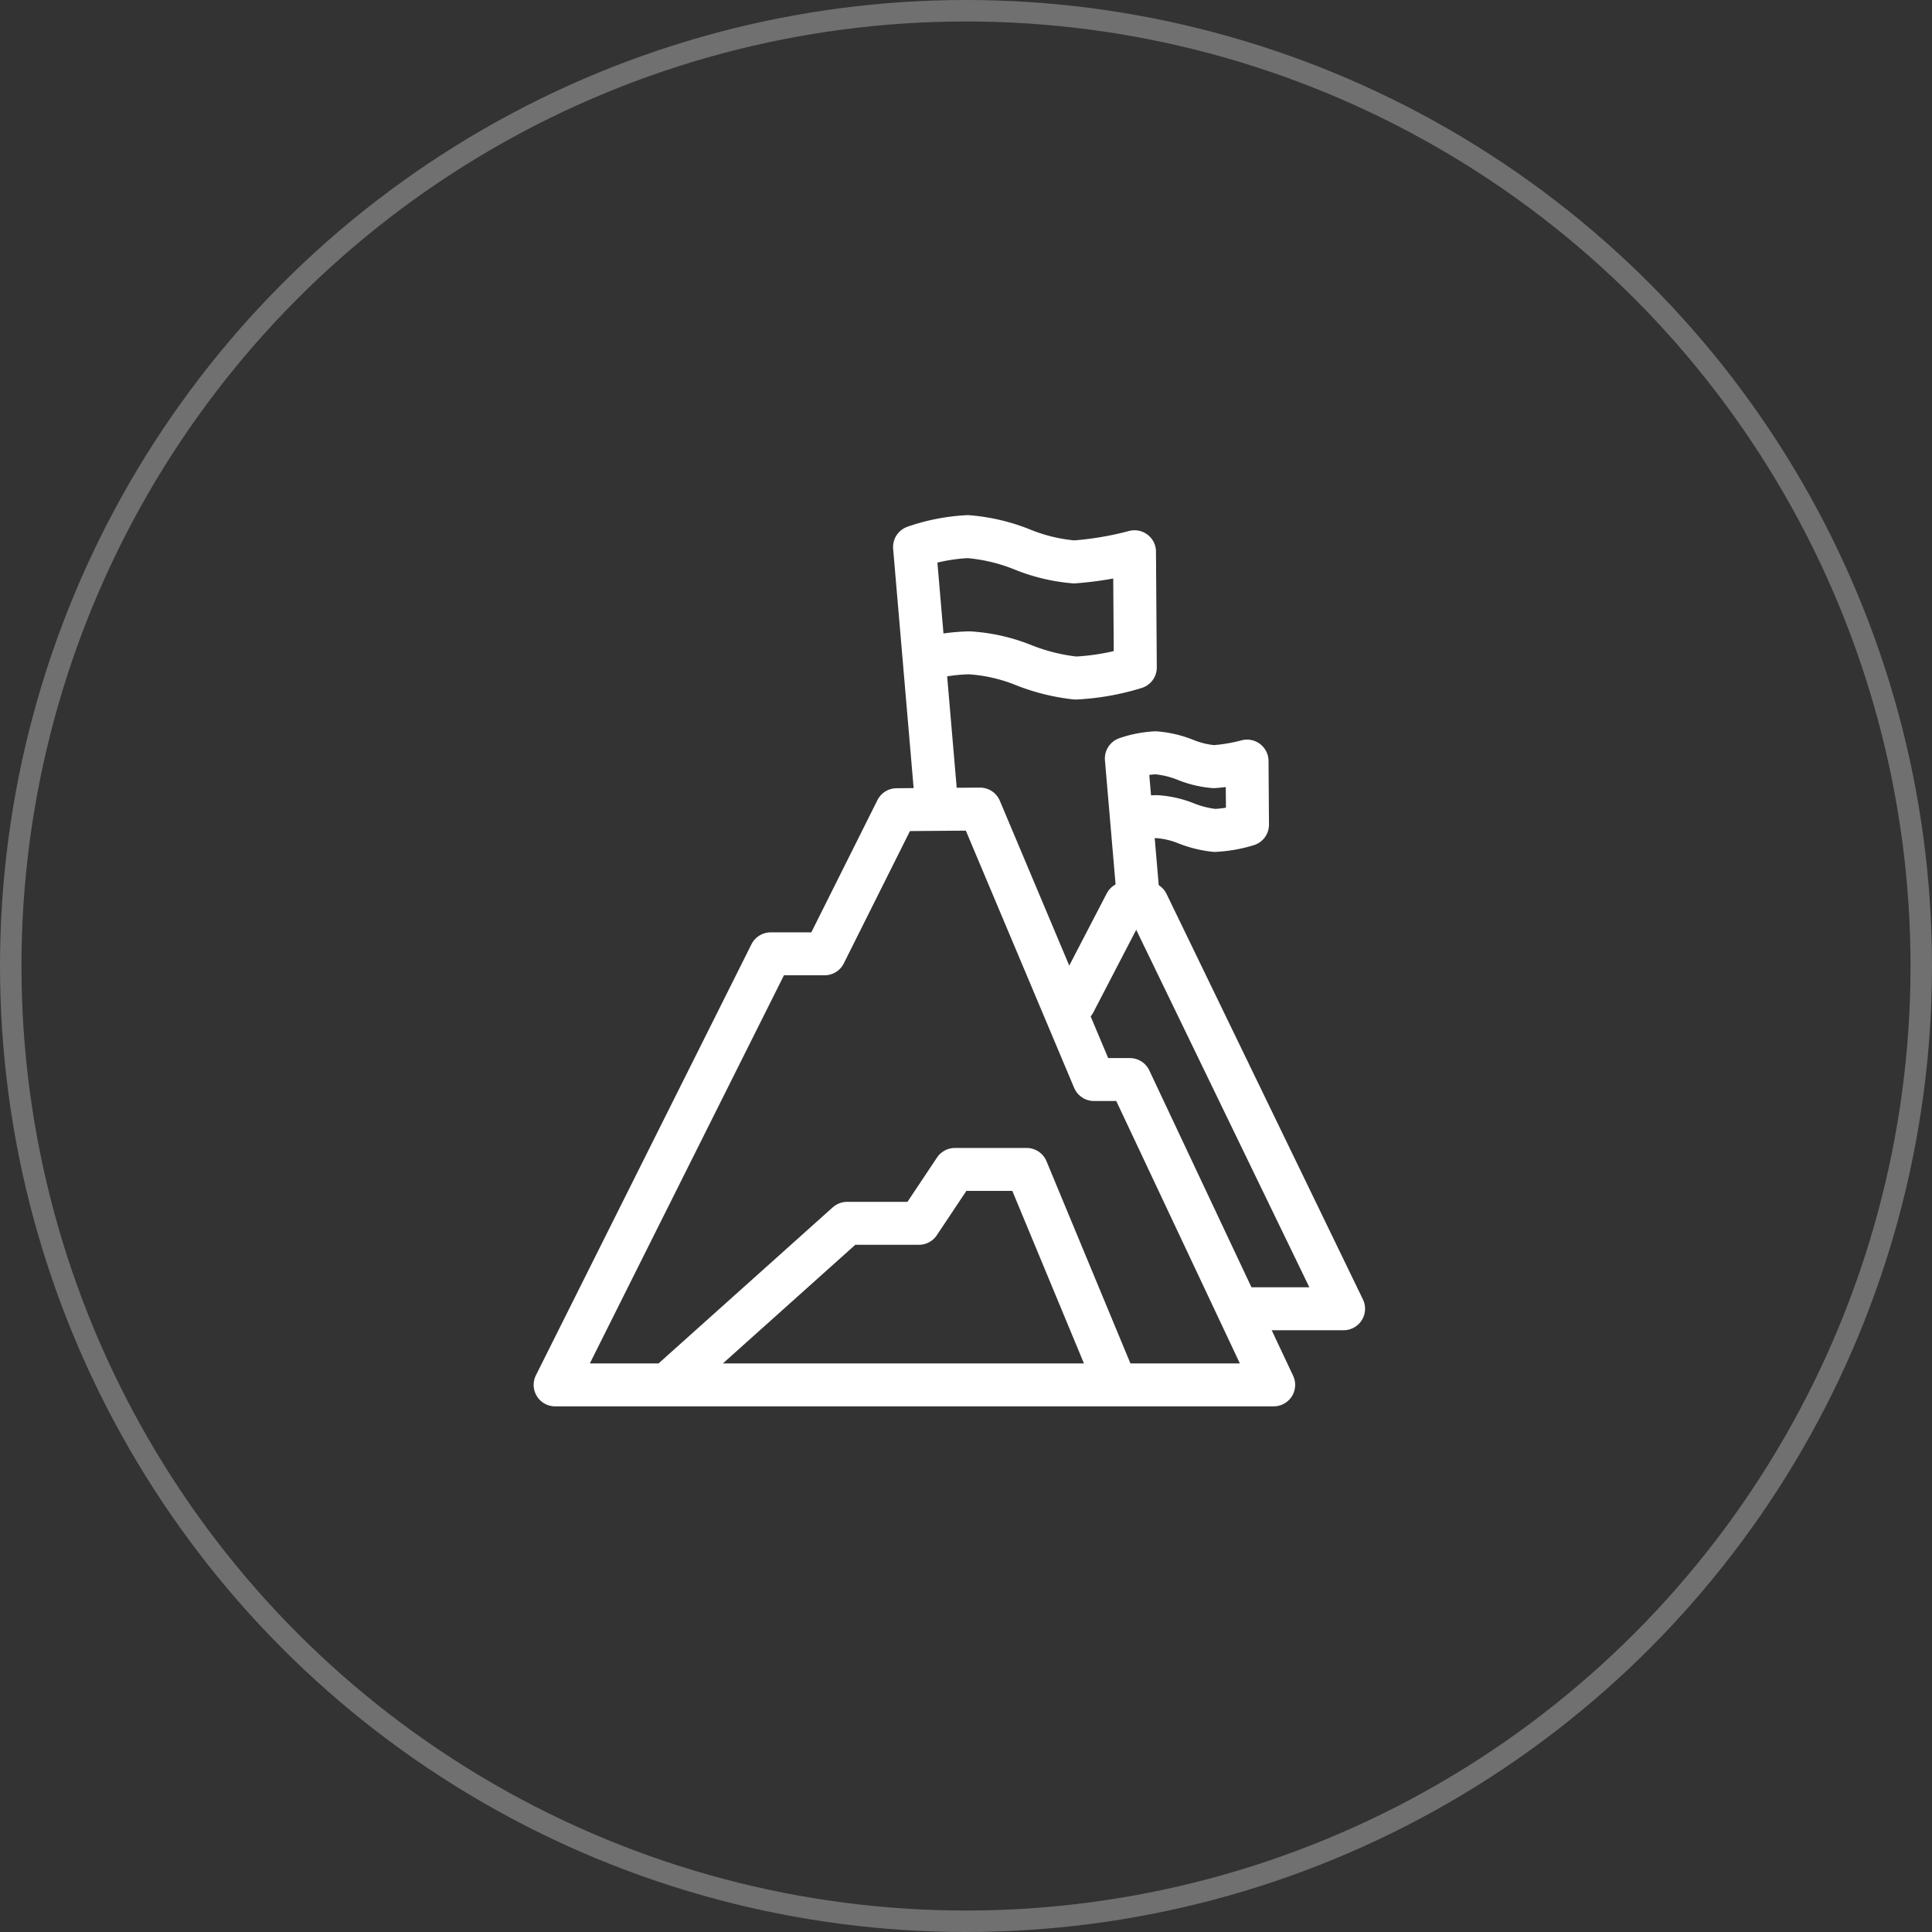
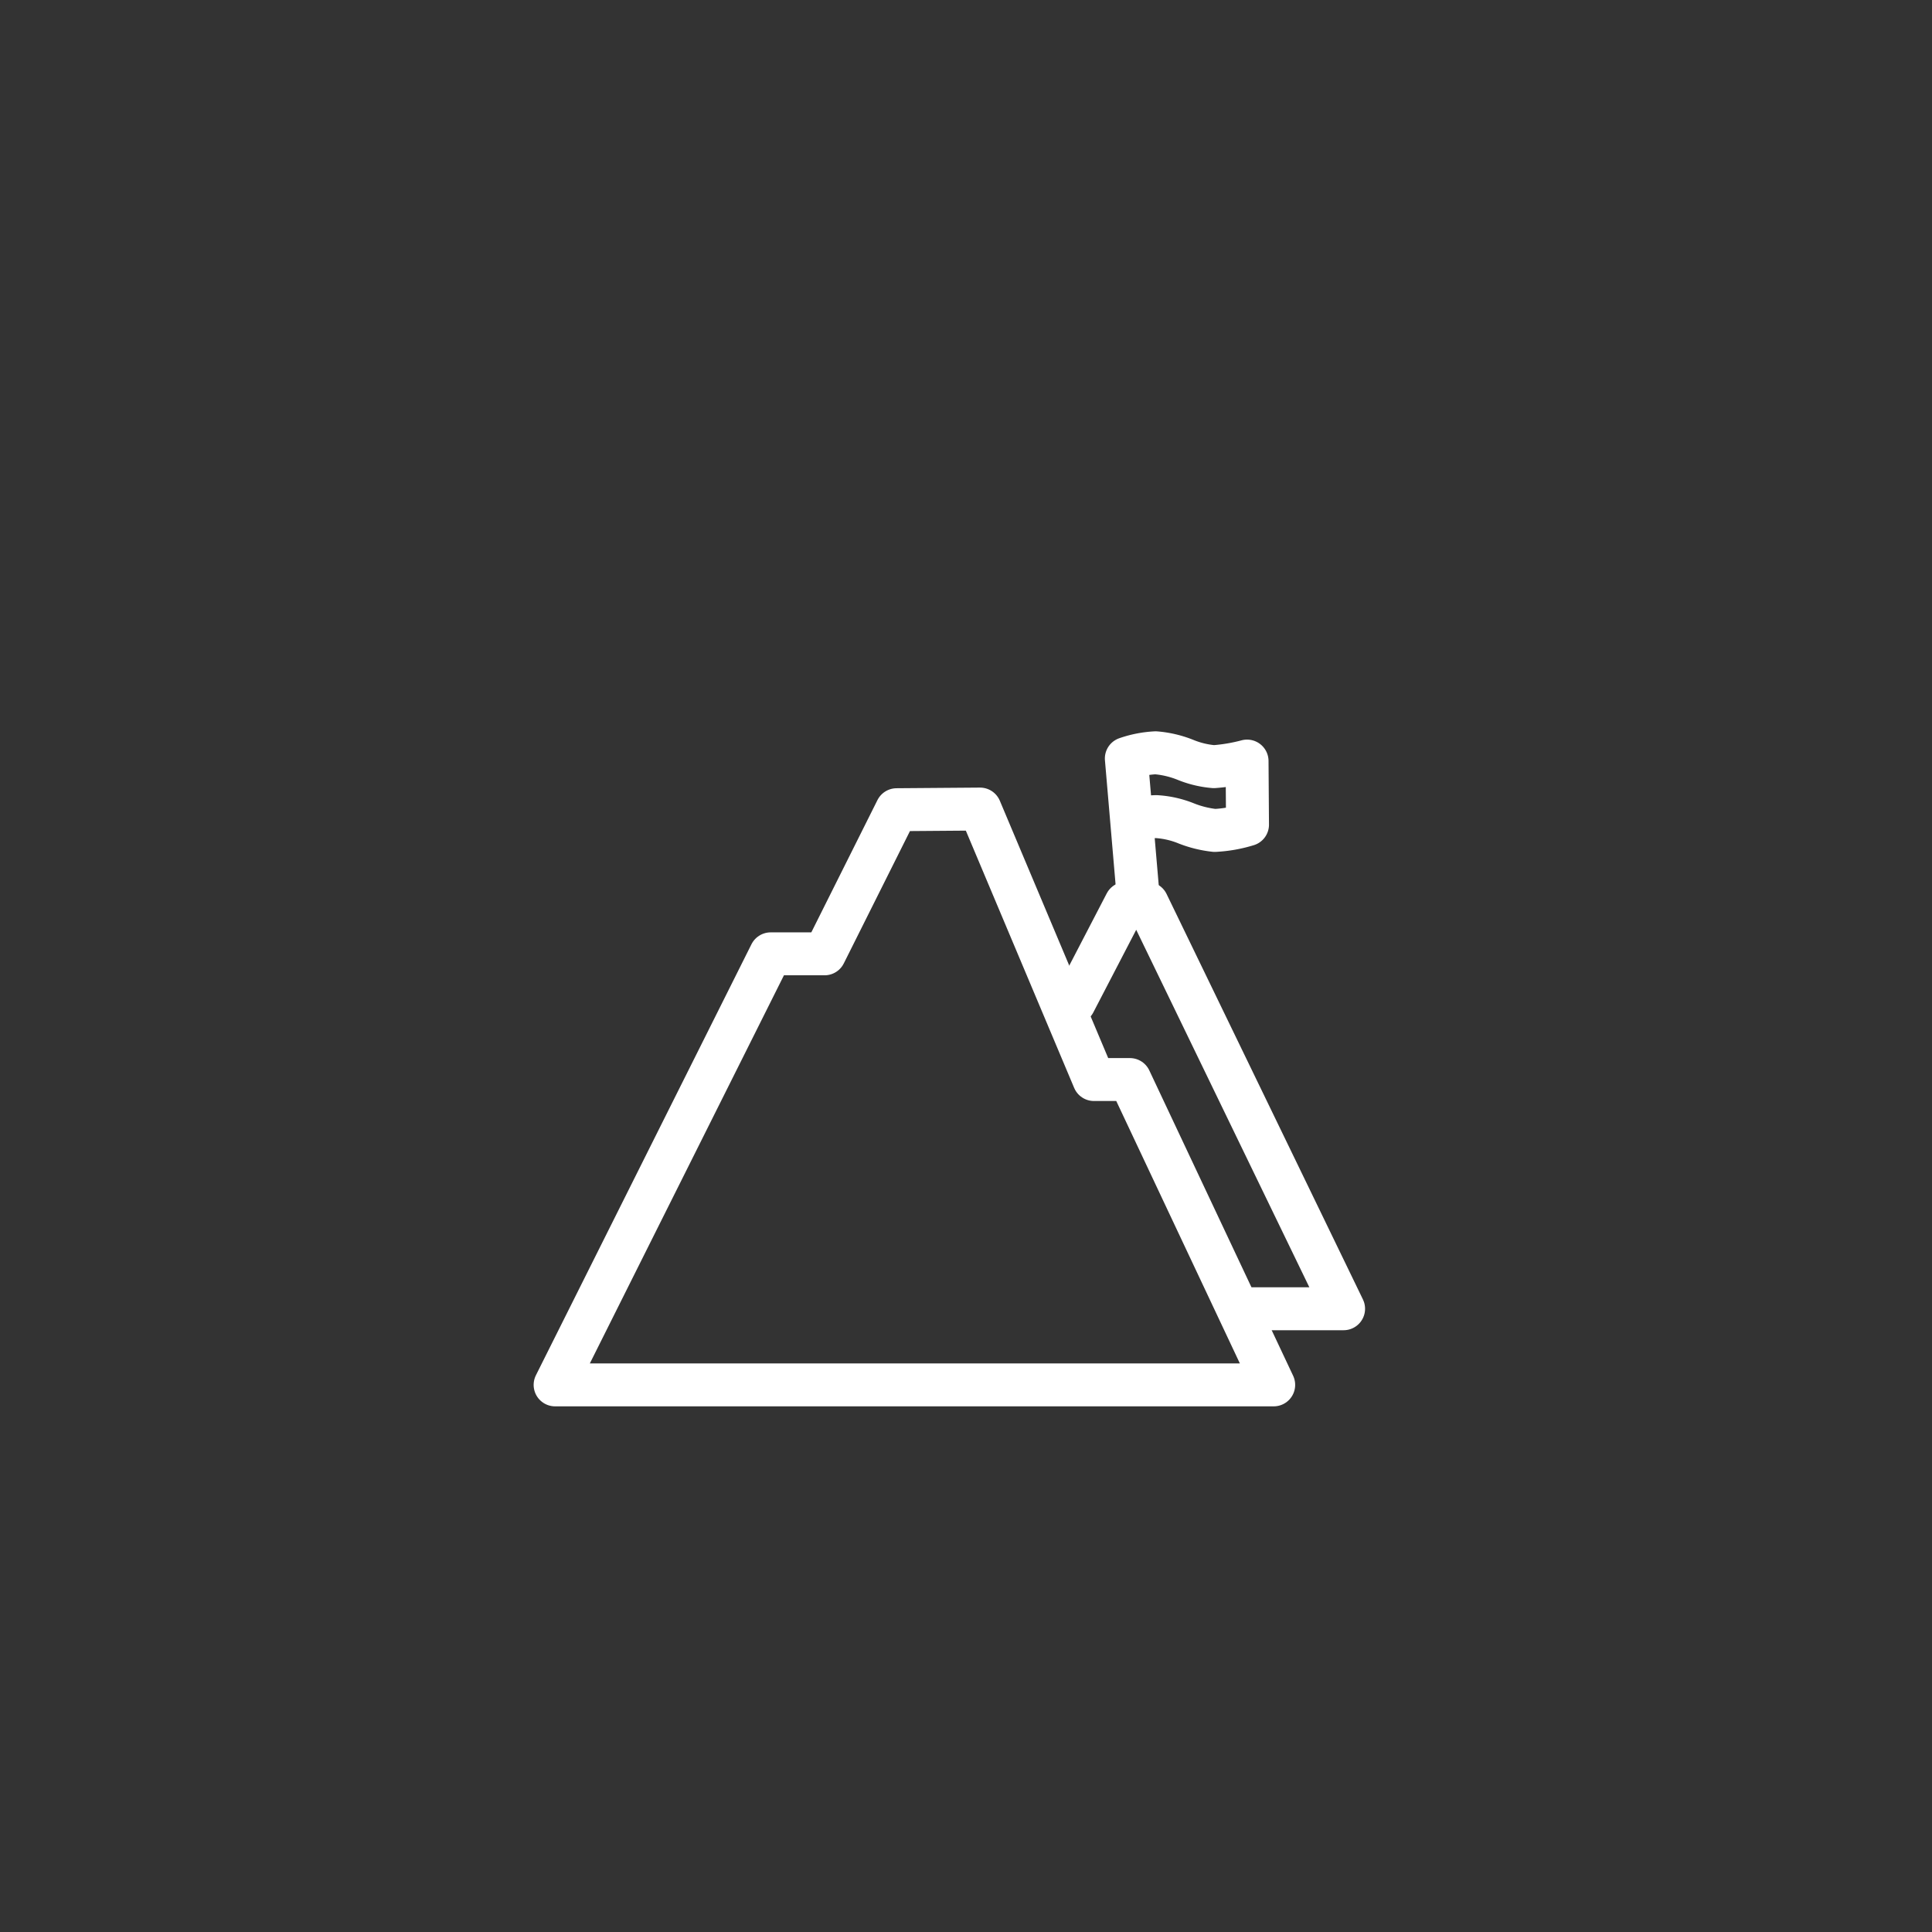
<svg xmlns="http://www.w3.org/2000/svg" width="90" height="90" viewBox="0 0 90 90">
  <rect x="0" y="0" width="90" height="90" fill="#333333" stroke="none" />
  <g id="组_21448" data-name="组 21448" transform="translate(-10734 13225)">
    <g id="椭圆_6972" data-name="椭圆 6972" transform="translate(10734 -13225)" fill="none" stroke="#fff" stroke-width="1" opacity="0.3">
-       <circle cx="45" cy="45" r="45" stroke="none" />
-       <circle cx="45" cy="45" r="44.5" fill="none" />
-     </g>
+       </g>
    <g id="组_21442" data-name="组 21442" transform="translate(10636.783 -14153.01)">
-       <path id="路径_21145" data-name="路径 21145" d="M142.866,965.7l-1.046-12.208a8.86,8.86,0,0,1,2.483-.484,8.616,8.616,0,0,1,2.554.606,8.194,8.194,0,0,0,2.395.572,15.267,15.267,0,0,0,2.816-.474l.038,5.391a11.254,11.254,0,0,1-2.783.493,9.3,9.3,0,0,1-2.386-.588,8.057,8.057,0,0,0-2.573-.587,8.959,8.959,0,0,0-1.874.246" transform="translate(-2.001)" fill="none" stroke="#fff" stroke-linecap="round" stroke-linejoin="round" stroke-miterlimit="10" stroke-width="2" />
      <path id="路径_21146" data-name="路径 21146" d="M152.441,971.215l-.574-6.7a4.9,4.9,0,0,1,1.363-.266,4.754,4.754,0,0,1,1.4.332,4.46,4.46,0,0,0,1.315.314,8.361,8.361,0,0,0,1.546-.26l.021,2.961a6.193,6.193,0,0,1-1.528.27,5.1,5.1,0,0,1-1.311-.322,4.4,4.4,0,0,0-1.413-.322,4.932,4.932,0,0,0-1.029.135" transform="translate(-2.181 -1.171)" fill="none" stroke="#fff" stroke-linecap="round" stroke-linejoin="round" stroke-miterlimit="10" stroke-width="2" />
      <path id="路径_17533-2" data-name="路径 17533-2" d="M149.151,975.754l2.4-4.622h1l9.147,18.887h-4.734" transform="translate(-1.891 -1.042)" fill="none" stroke="#fff" stroke-linecap="round" stroke-linejoin="round" stroke-miterlimit="10" stroke-width="2" />
      <g id="组_20837" data-name="组 20837" transform="translate(123.076 965.699)">
        <path id="路径_17534-2" data-name="路径 17534-2" d="M138.986,967.246l-3.357,6.714h-2.511L123.076,994.04h33.475l-6.7-14.224h-1.674l-5.306-12.6Z" transform="translate(-123.076 -967.216)" fill="none" stroke="#fff" stroke-linecap="round" stroke-linejoin="round" stroke-miterlimit="10" stroke-width="2" />
      </g>
      <g id="组_20838" data-name="组 20838" transform="translate(128.311 982.486)">
-         <path id="路径_17538-2" data-name="路径 17538-2" d="M149.7,995.722l-4.032-9.712h-3.343l-1.674,2.511h-3.348l-8.035,7.2" transform="translate(-128.937 -986.01)" fill="none" stroke="#fff" stroke-linecap="round" stroke-linejoin="round" stroke-miterlimit="10" stroke-width="2" />
-       </g>
+         </g>
    </g>
  </g>
</svg>